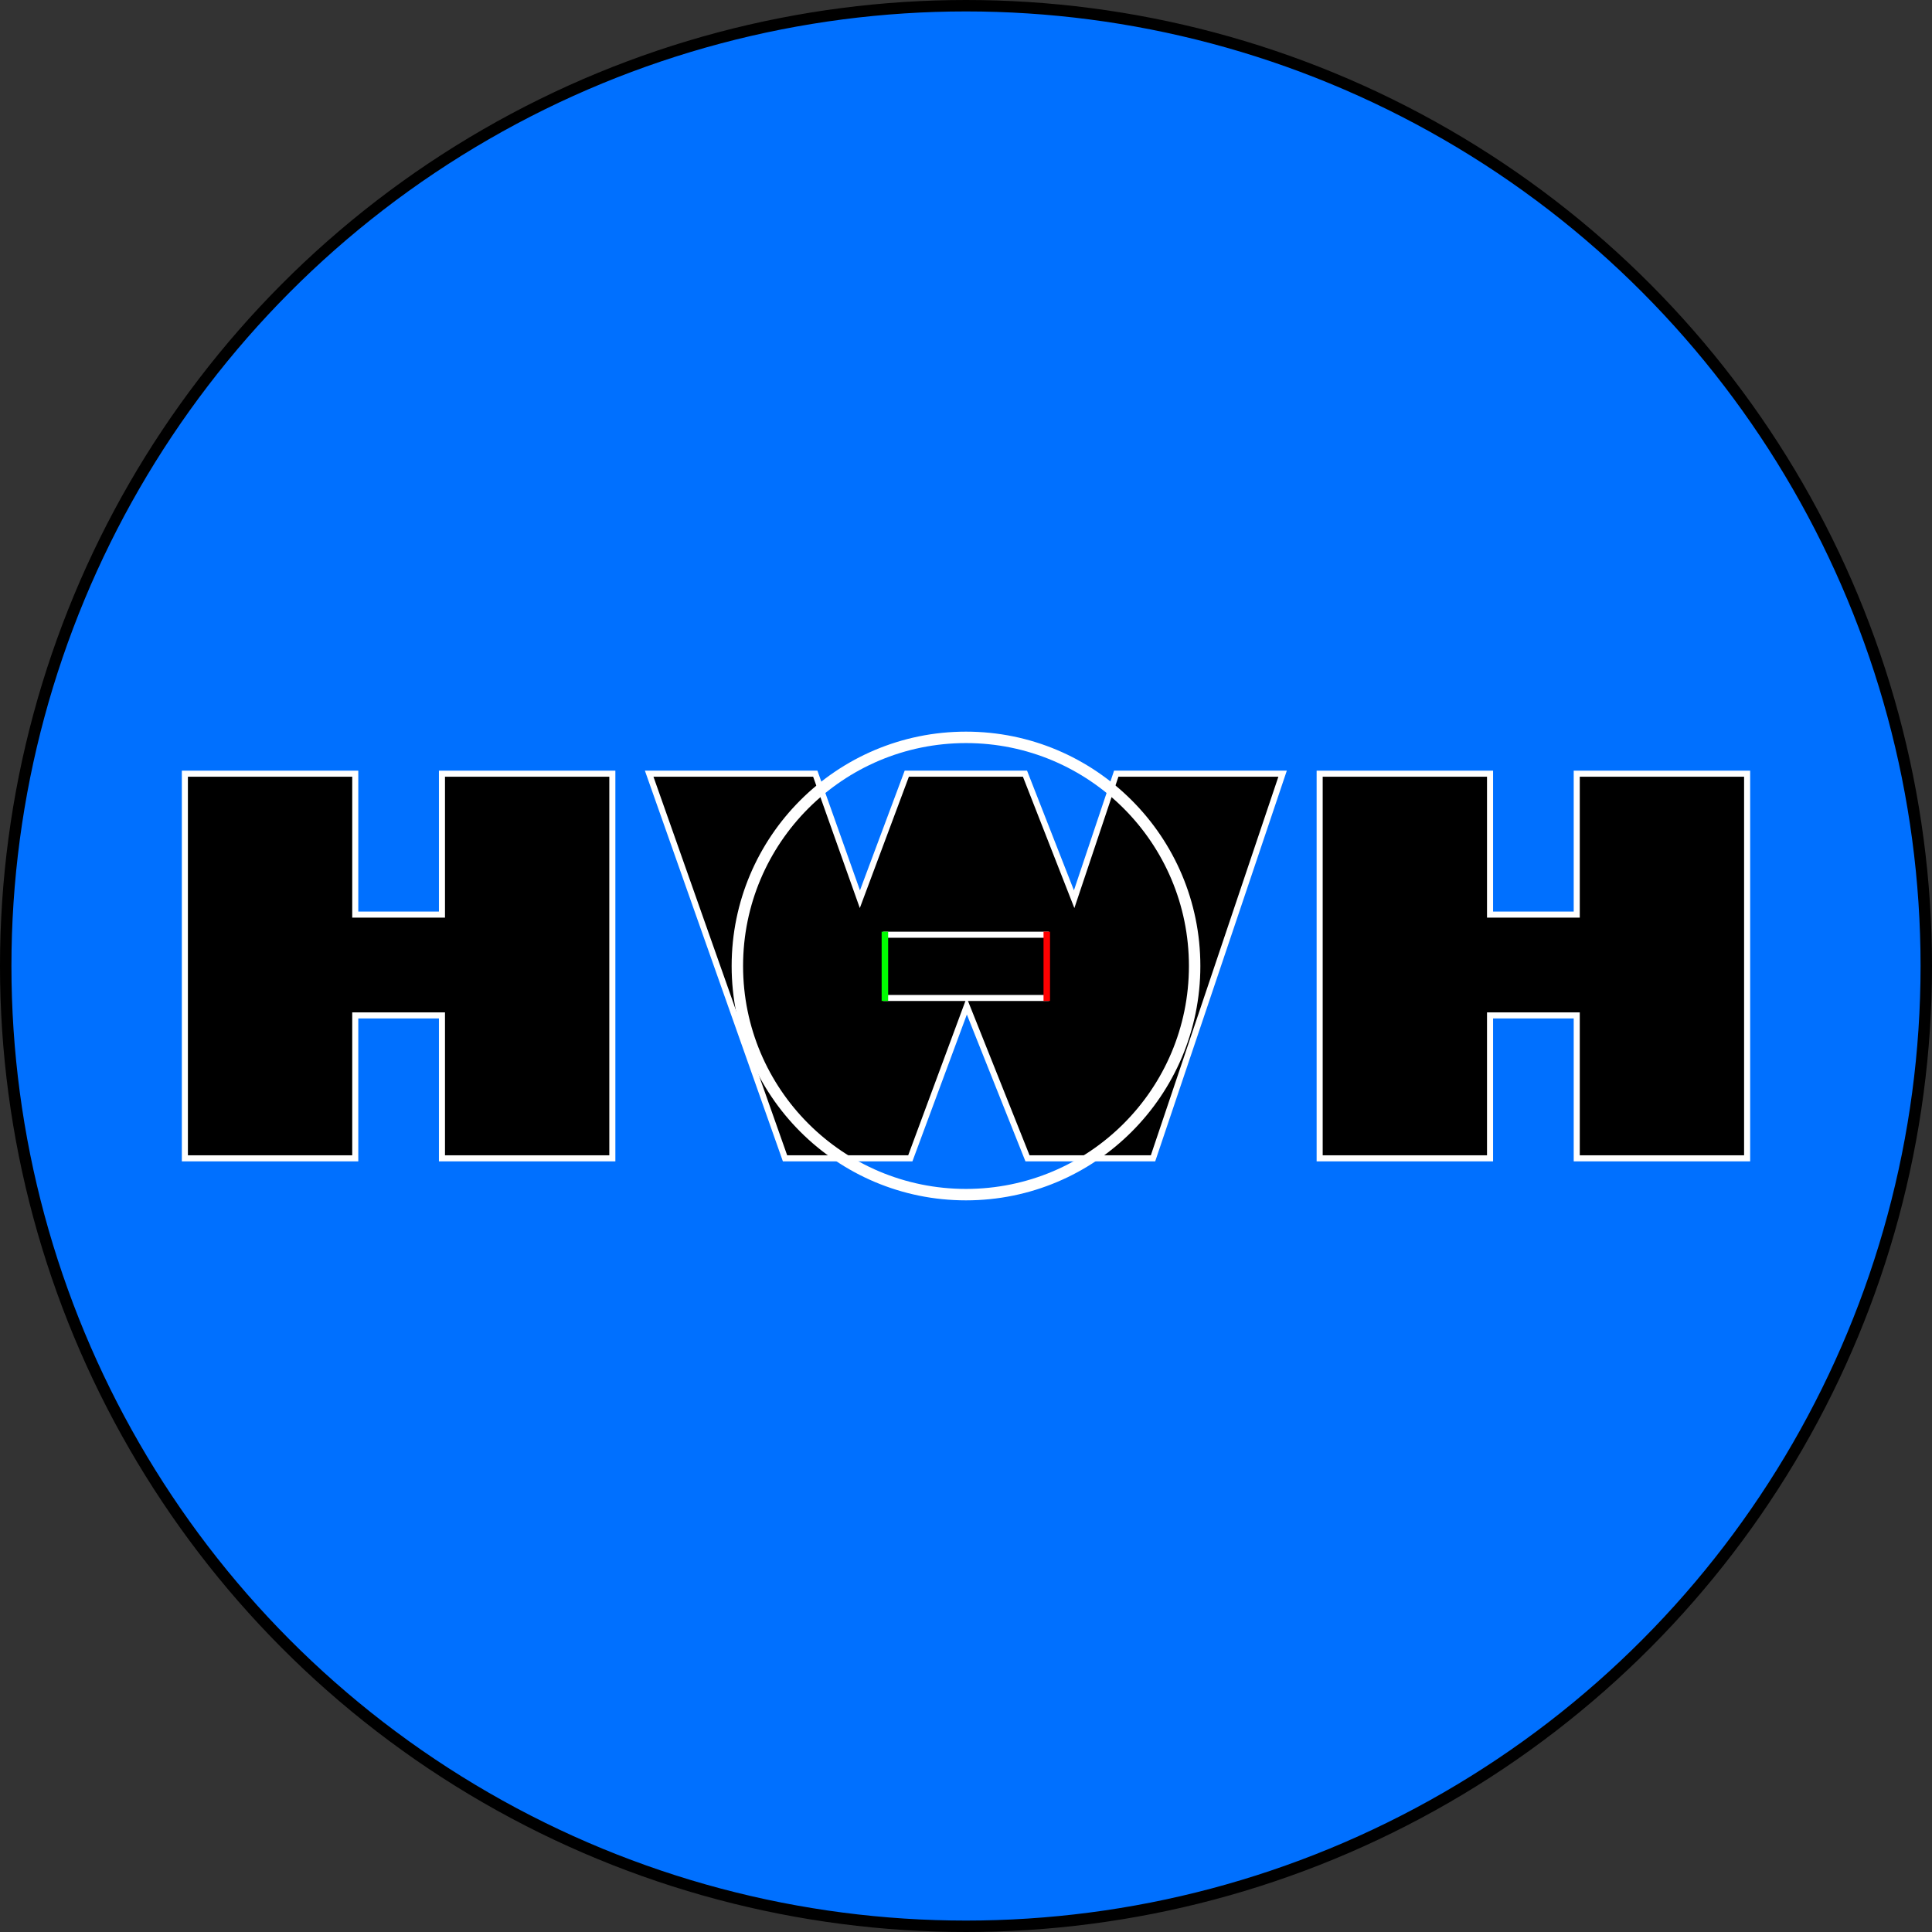
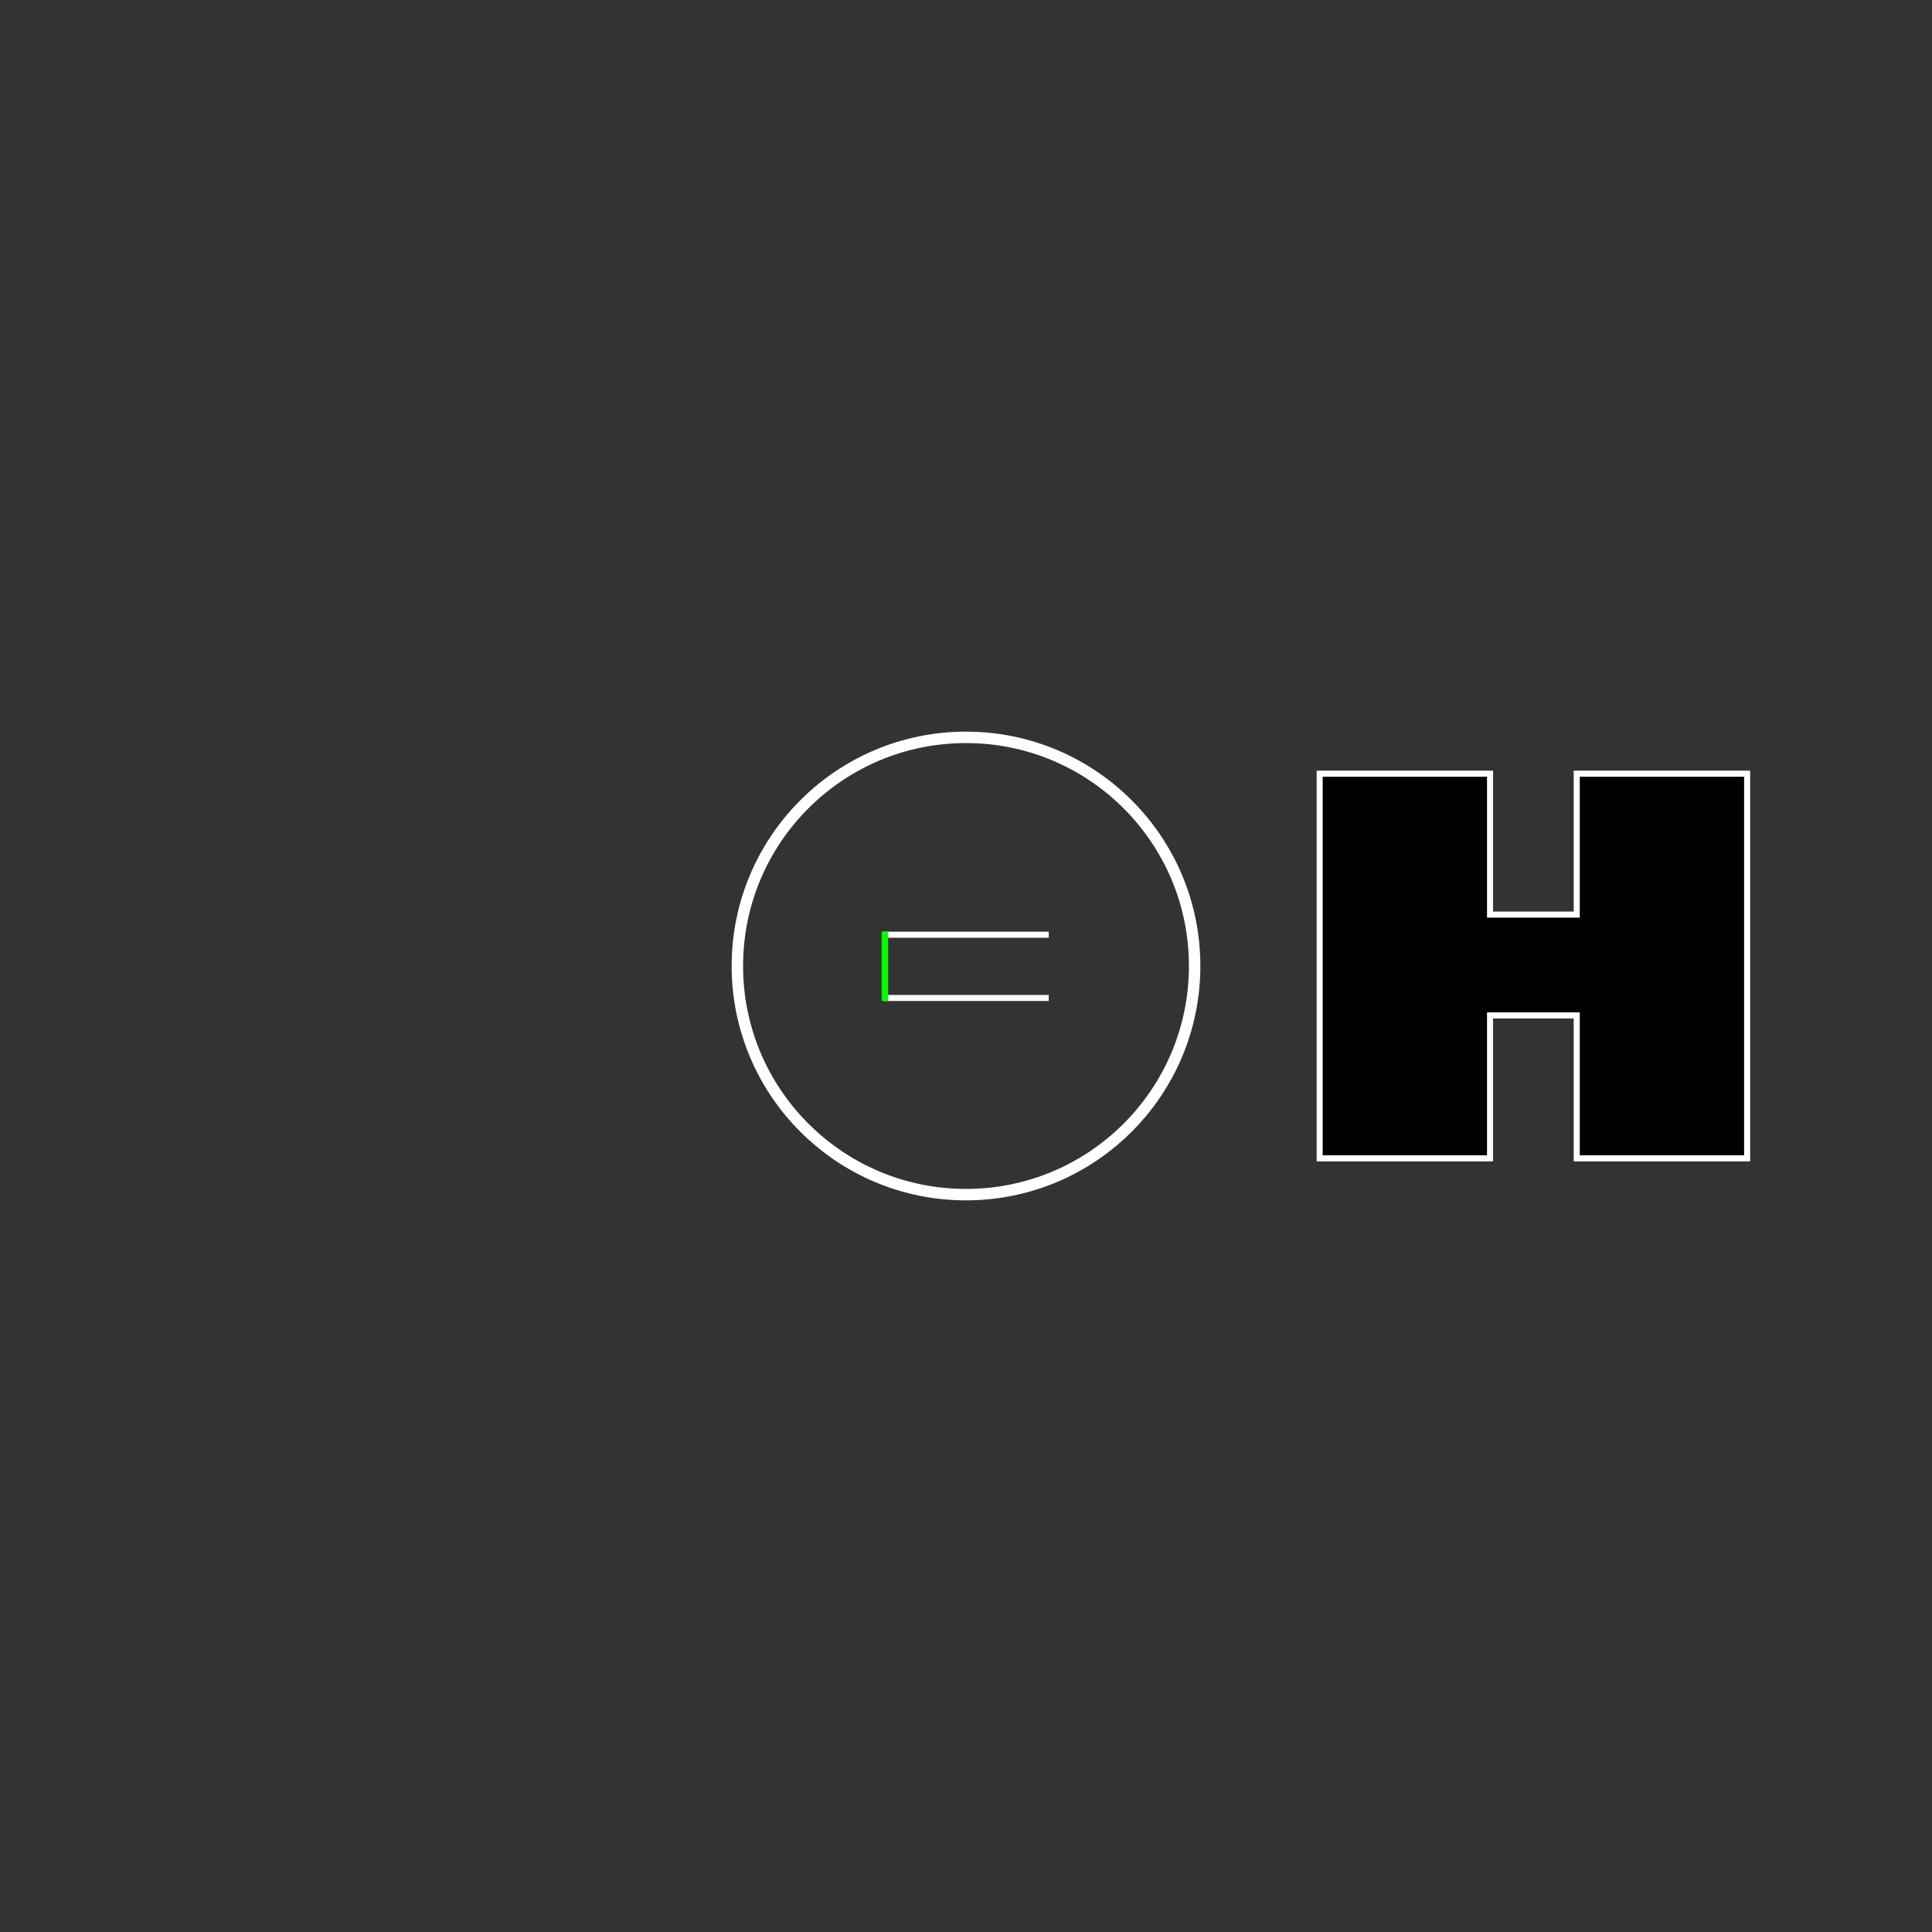
<svg xmlns="http://www.w3.org/2000/svg" width="84.5mm" height="84.5mm" viewBox="0 0 84.5 84.5" version="1.1" id="svg5">
  <rect x="0" y="0" width="84.5" height="84.5" fill="#333333" stroke="none" />
  <defs id="defs2" />
  <g id="layer1" style="stroke:#ffffff;stroke-opacity:1" transform="translate(-62.75,-106.25)">
-     <circle style="fill:#0070ff;fill-opacity:1;stroke:#000000;stroke-width:0.5;stroke-opacity:1" id="path1156" cx="105" cy="148.5" r="42" />
-   </g>
+     </g>
  <g id="layer2" style="stroke:#ffffff;stroke-opacity:1" transform="translate(-62.75,-106.25)">
    <g aria-label="HWH" id="text1000" style="font-size:16.933px;line-height:1.25;font-family:'Segoe UI';-inkscape-font-specification:'Segoe UI';display:inline;stroke-width:0.265">
-       <path d="M 78.288,156.912 H 70.836 v -16.823 h 7.452 v 6.163 h 3.792 v -6.163 h 7.452 v 16.823 h -7.452 v -6.251 h -3.792 z" style="font-size:22.578px;font-family:'Gill Sans Ultra Bold';-inkscape-font-specification:'Gill Sans Ultra Bold, Normal'" id="path2932" />
-       <path d="m 102.564,156.912 h -5.479 l -5.942,-16.823 h 7.265 l 1.951,5.49 2.051,-5.49 h 5.17 l 2.15,5.49 1.841,-5.49 h 7.276 l -5.667,16.823 h -5.49 l -2.657,-6.659 z" style="font-size:22.578px;font-family:'Gill Sans Ultra Bold';-inkscape-font-specification:'Gill Sans Ultra Bold, Normal'" id="path2934" />
      <path d="m 127.92,156.912 h -7.452 v -16.823 h 7.452 v 6.163 h 3.792 v -6.163 h 7.452 v 16.823 h -7.452 v -6.251 h -3.792 z" style="font-size:22.578px;font-family:'Gill Sans Ultra Bold';-inkscape-font-specification:'Gill Sans Ultra Bold, Normal'" id="path2936" />
    </g>
  </g>
  <g id="layer4" transform="translate(-66.37,-106.25)">
    <path style="fill:#ffffff;fill-opacity:1;stroke:#ffffff;stroke-width:0.265px;stroke-linecap:butt;stroke-linejoin:miter;stroke-opacity:1" d="m 105.002,149.898 c 2.412,0 4.824,0 7.236,0" id="path7423" />
    <path style="fill:#ffffff;fill-opacity:1;stroke:#ffffff;stroke-width:0.265px;stroke-linecap:butt;stroke-linejoin:miter;stroke-opacity:1" d="m 105.002,147.132 c 2.412,0 4.824,0 7.236,0" id="path8979" />
-     <path style="fill:#ff0000;fill-opacity:1;stroke:#ff0000;stroke-width:0.284px;stroke-linecap:butt;stroke-linejoin:miter;stroke-opacity:1" d="m 112.153,147 c 0,1.011 0,2.021 0,3.031" id="path10419" />
    <path style="fill:#00ff00;fill-opacity:1;stroke:#00ff00;stroke-width:0.284px;stroke-linecap:butt;stroke-linejoin:miter;stroke-opacity:1" d="m 105.073,147 c 0,1.011 0,2.021 0,3.031" id="path12488" />
  </g>
  <g id="layer3" style="stroke:#ffffff;stroke-opacity:1" transform="translate(-62.75,-106.25)">
    <circle style="fill:none;stroke:#ffffff;stroke-width:0.5;stroke-opacity:1" id="path1894" cx="105" cy="148.5" r="10" />
  </g>
</svg>